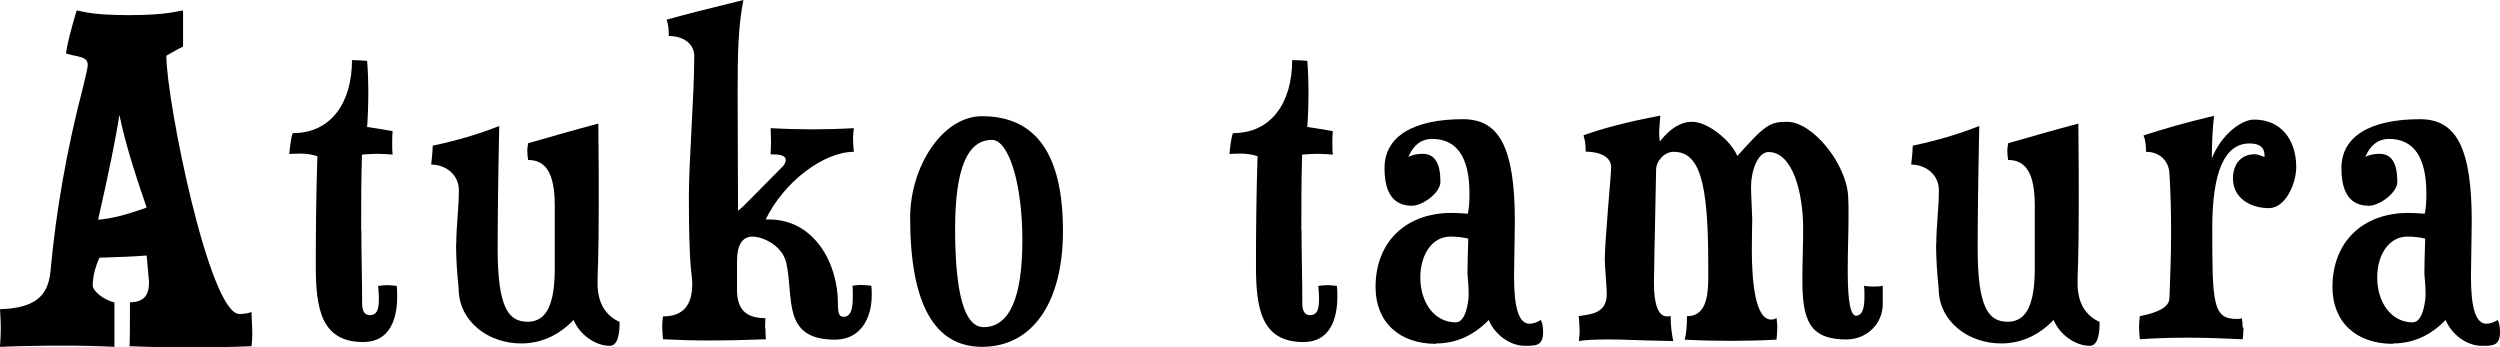
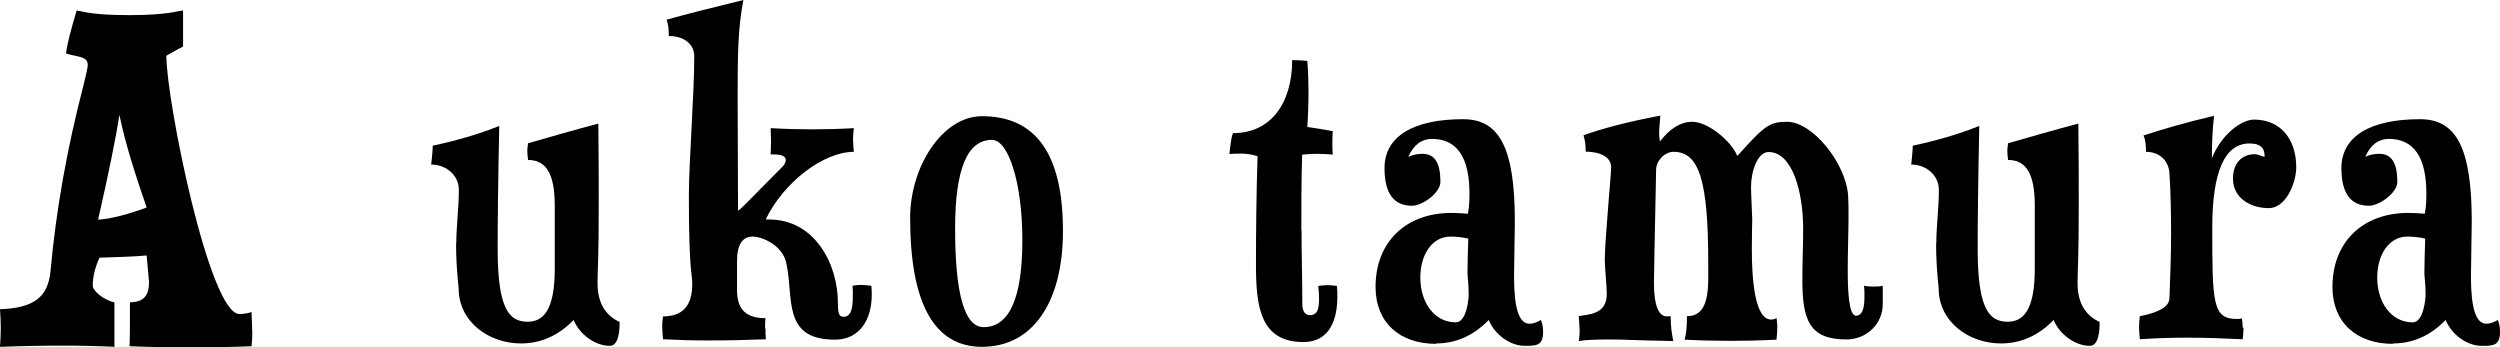
<svg xmlns="http://www.w3.org/2000/svg" id="_レイヤー_2" viewBox="0 0 125.64 17.45">
  <defs>
    <style>.cls-1{fill:#000;stroke-width:0px;}</style>
  </defs>
  <g id="_レイヤー_2-2">
    <g id="_レイヤー_1-2">
      <path class="cls-1" d="M5.75,17.43c-.84-.04-1.68-.06-2.54-.06-1.07,0-2.14.02-3.21.06.02-.32.04-.63.04-.95s-.02-.63-.04-.94c1.68-.06,2.42-.59,2.54-1.93.27-2.96.8-6.03,1.64-9.26.17-.69.21-.88.23-1.07,0-.46-.46-.4-1.09-.59.06-.53.25-1.2.53-2.16.23,0,.57.23,2.62.23s2.48-.23,2.73-.23v1.81c-.23.11-.5.27-.84.46,0,2.25,2.16,12.98,3.67,12.98.17,0,.4-.02.61-.1,0,.25.04.84.04,1.09s-.02.42-.04.63c-1.01.04-2.04.06-3.04.06s-2.06-.02-3.09-.06c.02-.38.02-1.11.02-2.21.69,0,.96-.34.96-1.01l-.12-1.34c-.71.06-1.47.08-2.37.11-.21.46-.34.94-.34,1.41,0,.23.48.69,1.09.84v2.25ZM4.93,11.04c.63-.04,1.45-.25,2.44-.61-.53-1.55-1.03-3.04-1.37-4.66-.17,1.13-.53,2.9-1.07,5.27Z" />
-       <path class="cls-1" d="M18.16,11.55c0,1.26.04,2.5.04,3.74,0,.36.15.55.38.55.44,0,.46-.44.46-.88,0-.21-.02-.38-.04-.59.15-.02.32-.04.46-.04.17,0,.31.02.48.04.02.19.02.36.02.55,0,1.09-.36,2.27-1.7,2.27-2.14,0-2.39-1.72-2.39-3.84,0-1.76.02-3.63.08-5.5-.32-.1-.57-.13-.84-.13-.17,0-.36,0-.57.02,0-.13.11-1.05.19-1.05,1.89,0,2.96-1.51,2.96-3.67.25,0,.54.02.76.04.04.5.06,1.01.06,1.51,0,.63-.02,1.24-.06,1.81.29.04.71.11,1.28.21-.02.23-.02.44-.02.63s0,.38.02.55c-.25-.02-.5-.04-.78-.04-.25,0-.5.02-.76.04-.04,1.28-.04,2.54-.04,3.8Z" />
      <path class="cls-1" d="M22.93,12.26c0-.88.13-1.79.13-2.71,0-.76-.65-1.28-1.39-1.28.02-.19.06-.5.08-.95,1.18-.25,2.29-.57,3.34-.99-.06,2.83-.08,4.89-.08,6.17,0,2.98.55,3.67,1.51,3.67s1.36-.9,1.36-2.69v-3.15c0-1.64-.46-2.29-1.34-2.29-.02-.15-.04-.29-.04-.46,0-.13.02-.25.04-.38,1.01-.29,2.18-.63,3.53-.99.02,1.7.02,3.04.02,4.09,0,2.88-.06,3.15-.06,3.93,0,.97.38,1.62,1.11,1.95,0,.44-.04,1.2-.5,1.2-.74,0-1.53-.59-1.81-1.3-.76.78-1.64,1.18-2.65,1.18-1.62,0-3.13-1.09-3.13-2.77-.08-.76-.13-1.49-.13-2.25Z" />
      <path class="cls-1" d="M38.47,16.5c0,.17,0,.36.02.55-.97.04-1.93.06-2.9.06-.76,0-1.51-.02-2.27-.06-.02-.23-.04-.46-.04-.67,0-.17.02-.34.04-.48,1.01,0,1.47-.55,1.47-1.64,0-.55-.17-.57-.17-4.39,0-1.79.27-5.06.27-7.05,0-.59-.5-1.01-1.28-1.01,0-.34-.02-.57-.11-.82.88-.25,2.14-.57,3.86-.99-.27,1.36-.29,2.75-.29,4.75s.02,3.91.02,5.84c.25-.17.92-.9,2.27-2.25.08-.1.13-.21.13-.29,0-.21-.23-.29-.61-.29h-.15c0-.21.02-.44.02-.65,0-.23-.02-.44-.02-.67.69.04,1.41.06,2.1.06s1.39-.02,2.08-.06c-.02.17-.04.36-.04.52,0,.21.02.44.04.67-1.53,0-3.53,1.53-4.43,3.4h.17c2.29,0,3.46,2.23,3.46,4.2,0,.55.06.69.29.69.46,0,.46-.67.46-1.16,0-.13,0-.27-.02-.4.13-.02.27-.04.4-.04.19,0,.36.02.55.04.02.15.02.31.02.46,0,1.22-.59,2.25-1.85,2.25-2.67,0-2.06-2.1-2.44-3.84-.19-.9-1.2-1.34-1.7-1.34s-.78.4-.78,1.22v1.47c0,.94.42,1.41,1.43,1.41-.02.17-.02.34-.02.53Z" />
      <path class="cls-1" d="M45.74,10.94c0-2.56,1.62-5.1,3.61-5.1,2.73,0,4.07,1.93,4.07,5.77,0,3.57-1.51,5.82-4.07,5.82-2.39,0-3.61-2.16-3.61-6.49ZM51.38,12.07c0-2.86-.69-5.04-1.53-5.04-1.24,0-1.85,1.47-1.85,4.45,0,3.32.48,4.96,1.43,4.96,1.3,0,1.95-1.47,1.95-4.37Z" />
      <path class="cls-1" d="M65.41,11.55c0,1.26.04,2.5.04,3.74,0,.36.15.55.38.55.44,0,.46-.44.46-.88,0-.21-.02-.38-.04-.59.15-.02.32-.04.46-.04.17,0,.31.02.48.04.02.19.02.36.02.55,0,1.09-.36,2.27-1.7,2.27-2.14,0-2.39-1.72-2.39-3.84,0-1.76.02-3.63.08-5.5-.32-.1-.57-.13-.84-.13-.17,0-.36,0-.57.02,0-.13.11-1.05.19-1.05,1.89,0,2.96-1.51,2.96-3.67.25,0,.54.02.76.04.04.5.06,1.01.06,1.51,0,.63-.02,1.24-.06,1.81.29.04.71.11,1.28.21-.02.23-.02.44-.02.63s0,.38.02.55c-.25-.02-.5-.04-.78-.04-.25,0-.5.02-.76.04-.04,1.28-.04,2.54-.04,3.8Z" />
      <path class="cls-1" d="M72.17,17.28c-1.83,0-3.04-1.07-3.04-2.86,0-2.25,1.51-3.72,3.82-3.72.25,0,.52.02.82.04.06-.29.08-.63.08-1.01,0-1.83-.63-2.75-1.89-2.75-.5,0-.92.29-1.18.9.23-.11.48-.15.71-.15.61,0,.9.46.9,1.41,0,.55-.9,1.2-1.43,1.2-.92,0-1.38-.63-1.38-1.89,0-1.6,1.45-2.46,3.95-2.46,1.83,0,2.6,1.45,2.6,5.14,0,.5-.04,2.25-.04,2.77,0,1.6.25,2.37.78,2.37.15,0,.36-.06.57-.19.08.17.11.38.11.61,0,.69-.36.69-.92.69-.76,0-1.53-.59-1.81-1.3-.76.78-1.64,1.18-2.65,1.18ZM73.79,11.99c-.27-.06-.57-.1-.9-.1-.9,0-1.51.88-1.51,2.06,0,1.26.71,2.25,1.78,2.25.55,0,.65-1.18.65-1.39,0-.57-.06-.9-.06-1.09,0-.44.02-1.01.04-1.72Z" />
-       <path class="cls-1" d="M79.38,16.54c0-.21-.02-.42-.04-.65.42-.1,1.41-.04,1.41-1.11,0-.36-.1-1.39-.1-1.74,0-.9.32-4.28.32-4.62,0-.46-.4-.78-1.28-.8,0-.38-.04-.59-.11-.82.88-.32,2.16-.67,3.86-.99-.04.5-.06.8-.06.86,0,.15.02.27.04.44.5-.65,1.05-.99,1.62-.99.8,0,1.97.97,2.27,1.72,1.37-1.53,1.62-1.72,2.5-1.72,1.28,0,2.96,2.08,3.07,3.72.02.32.02.65.02.99,0,.84-.04,1.76-.04,2.71,0,1.01.04,2.27.4,2.33.42,0,.44-.61.44-1.01,0-.15,0-.34-.02-.5.17.04.34.04.48.04.17,0,.31,0,.46-.04v.92c0,1.01-.82,1.78-1.83,1.78-1.87,0-2.21-.99-2.21-3,0-.84.04-1.74.04-2.56,0-1.83-.53-3.86-1.74-3.86-.55,0-.88.97-.88,1.74,0,.4.06,1.45.06,1.62,0,.23-.02.82-.02,1.55,0,1.49.15,3.51.97,3.51.08,0,.19-.02.27-.08.02.15.04.29.04.46,0,.21-.02.42-.04.63-.76.04-1.53.06-2.29.06s-1.55-.02-2.33-.06c.08-.25.12-.63.12-1.18.74,0,1.07-.57,1.07-1.89v-.76c0-4.12-.44-5.61-1.74-5.61-.46,0-.88.46-.88.9-.08,3.78-.11,5.63-.11,5.69,0,1.11.23,1.68.65,1.68.08,0,.15,0,.19-.02,0,.55.06.88.13,1.26-2.1-.04-2.44-.08-3.19-.08-.69,0-1.22.02-1.55.08.02-.19.04-.4.04-.61Z" />
+       <path class="cls-1" d="M79.38,16.54c0-.21-.02-.42-.04-.65.42-.1,1.41-.04,1.41-1.11,0-.36-.1-1.39-.1-1.74,0-.9.32-4.28.32-4.62,0-.46-.4-.78-1.28-.8,0-.38-.04-.59-.11-.82.88-.32,2.16-.67,3.86-.99-.04.5-.06.8-.06.86,0,.15.02.27.04.44.5-.65,1.05-.99,1.62-.99.8,0,1.97.97,2.27,1.72,1.37-1.53,1.62-1.72,2.5-1.72,1.28,0,2.96,2.08,3.07,3.72.02.32.02.65.02.99,0,.84-.04,1.76-.04,2.71,0,1.01.04,2.27.4,2.33.42,0,.44-.61.44-1.01,0-.15,0-.34-.02-.5.17.04.34.04.48.04.17,0,.31,0,.46-.04v.92c0,1.01-.82,1.78-1.83,1.78-1.87,0-2.21-.99-2.21-3,0-.84.04-1.74.04-2.56,0-1.83-.53-3.86-1.74-3.86-.55,0-.88.97-.88,1.74,0,.4.06,1.45.06,1.62,0,.23-.02.82-.02,1.55,0,1.49.15,3.51.97,3.51.08,0,.19-.02.27-.08.02.15.04.29.04.46,0,.21-.02.42-.04.63-.76.04-1.53.06-2.29.06s-1.55-.02-2.33-.06c.08-.25.12-.63.12-1.18.74,0,1.07-.57,1.07-1.89v-.76c0-4.12-.44-5.61-1.74-5.61-.46,0-.88.46-.88.9-.08,3.78-.11,5.63-.11,5.69,0,1.11.23,1.68.65,1.68.08,0,.15,0,.19-.02,0,.55.06.88.13,1.26-2.1-.04-2.44-.08-3.19-.08-.69,0-1.22.02-1.55.08.02-.19.04-.4.04-.61" />
      <path class="cls-1" d="M97.31,12.26c0-.88.13-1.79.13-2.71,0-.76-.65-1.28-1.39-1.28.02-.19.06-.5.08-.95,1.18-.25,2.29-.57,3.34-.99-.06,2.83-.08,4.89-.08,6.17,0,2.98.55,3.67,1.51,3.67s1.36-.9,1.36-2.69v-3.15c0-1.64-.46-2.29-1.34-2.29-.02-.15-.04-.29-.04-.46,0-.13.02-.25.04-.38,1.01-.29,2.18-.63,3.53-.99.02,1.7.02,3.04.02,4.09,0,2.88-.06,3.15-.06,3.93,0,.97.38,1.62,1.11,1.95,0,.44-.04,1.2-.5,1.2-.74,0-1.53-.59-1.81-1.3-.76.78-1.64,1.18-2.65,1.18-1.62,0-3.13-1.09-3.13-2.77-.08-.76-.13-1.49-.13-2.25Z" />
      <path class="cls-1" d="M112.75,16.46c0,.19-.02.4-.04.59-.9-.04-1.81-.08-2.71-.08-.82,0-1.64.02-2.46.08-.02-.21-.04-.42-.04-.63,0-.17.02-.36.04-.53,1.26-.25,1.49-.61,1.49-.94.04-1.09.08-2.18.08-3.25,0-.99-.02-1.97-.08-2.96-.04-.74-.57-1.11-1.18-1.11,0-.27-.02-.61-.13-.82.88-.29,2.02-.63,3.55-.99-.08.69-.11,1.37-.11,2.14.46-1.18,1.47-1.95,2.12-1.95,1.37,0,2.12,1.03,2.12,2.39,0,.84-.55,2.06-1.37,2.06-.97,0-1.81-.53-1.81-1.49,0-.67.36-1.22,1.11-1.22.15,0,.4.13.48.13v-.04c0-.42-.23-.63-.76-.63-1.24,0-1.87,1.41-1.87,4.22,0,3.82.02,4.6,1.24,4.6.17,0,.23-.02.25-.04.02.17.04.32.04.48Z" />
      <path class="cls-1" d="M120.26,17.28c-1.83,0-3.04-1.07-3.04-2.86,0-2.25,1.51-3.72,3.82-3.72.25,0,.52.02.82.04.06-.29.08-.63.08-1.01,0-1.83-.63-2.75-1.89-2.75-.5,0-.92.29-1.18.9.23-.11.48-.15.71-.15.61,0,.9.46.9,1.41,0,.55-.9,1.2-1.43,1.2-.92,0-1.38-.63-1.38-1.89,0-1.6,1.45-2.46,3.95-2.46,1.83,0,2.6,1.45,2.6,5.14,0,.5-.04,2.25-.04,2.77,0,1.6.25,2.37.78,2.37.15,0,.36-.06.57-.19.08.17.11.38.11.61,0,.69-.36.69-.92.69-.76,0-1.53-.59-1.81-1.3-.76.78-1.64,1.18-2.65,1.18ZM121.88,11.99c-.27-.06-.57-.1-.9-.1-.9,0-1.51.88-1.51,2.06,0,1.26.71,2.25,1.78,2.25.55,0,.65-1.18.65-1.39,0-.57-.06-.9-.06-1.09,0-.44.02-1.01.04-1.72Z" />
    </g>
  </g>
</svg>